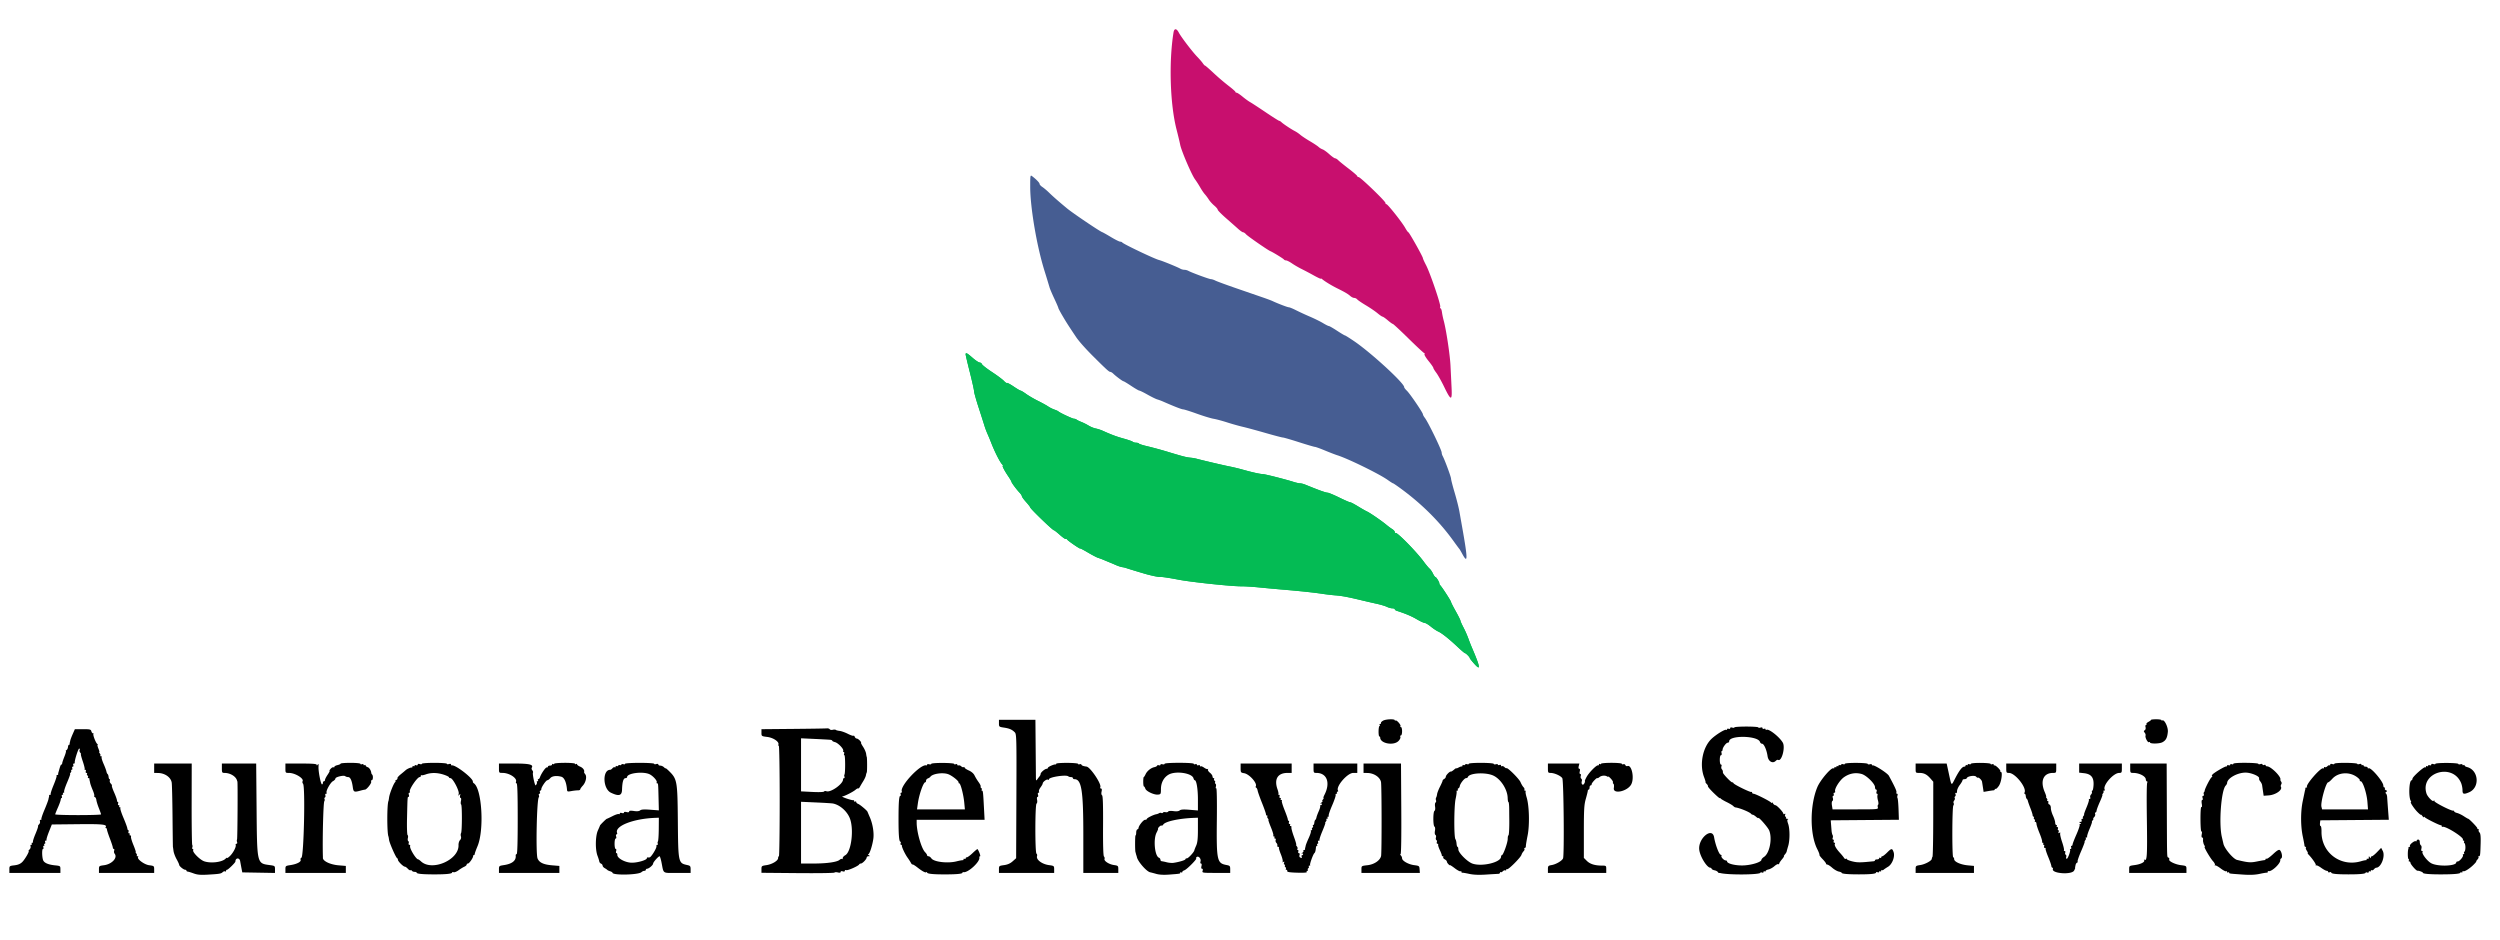
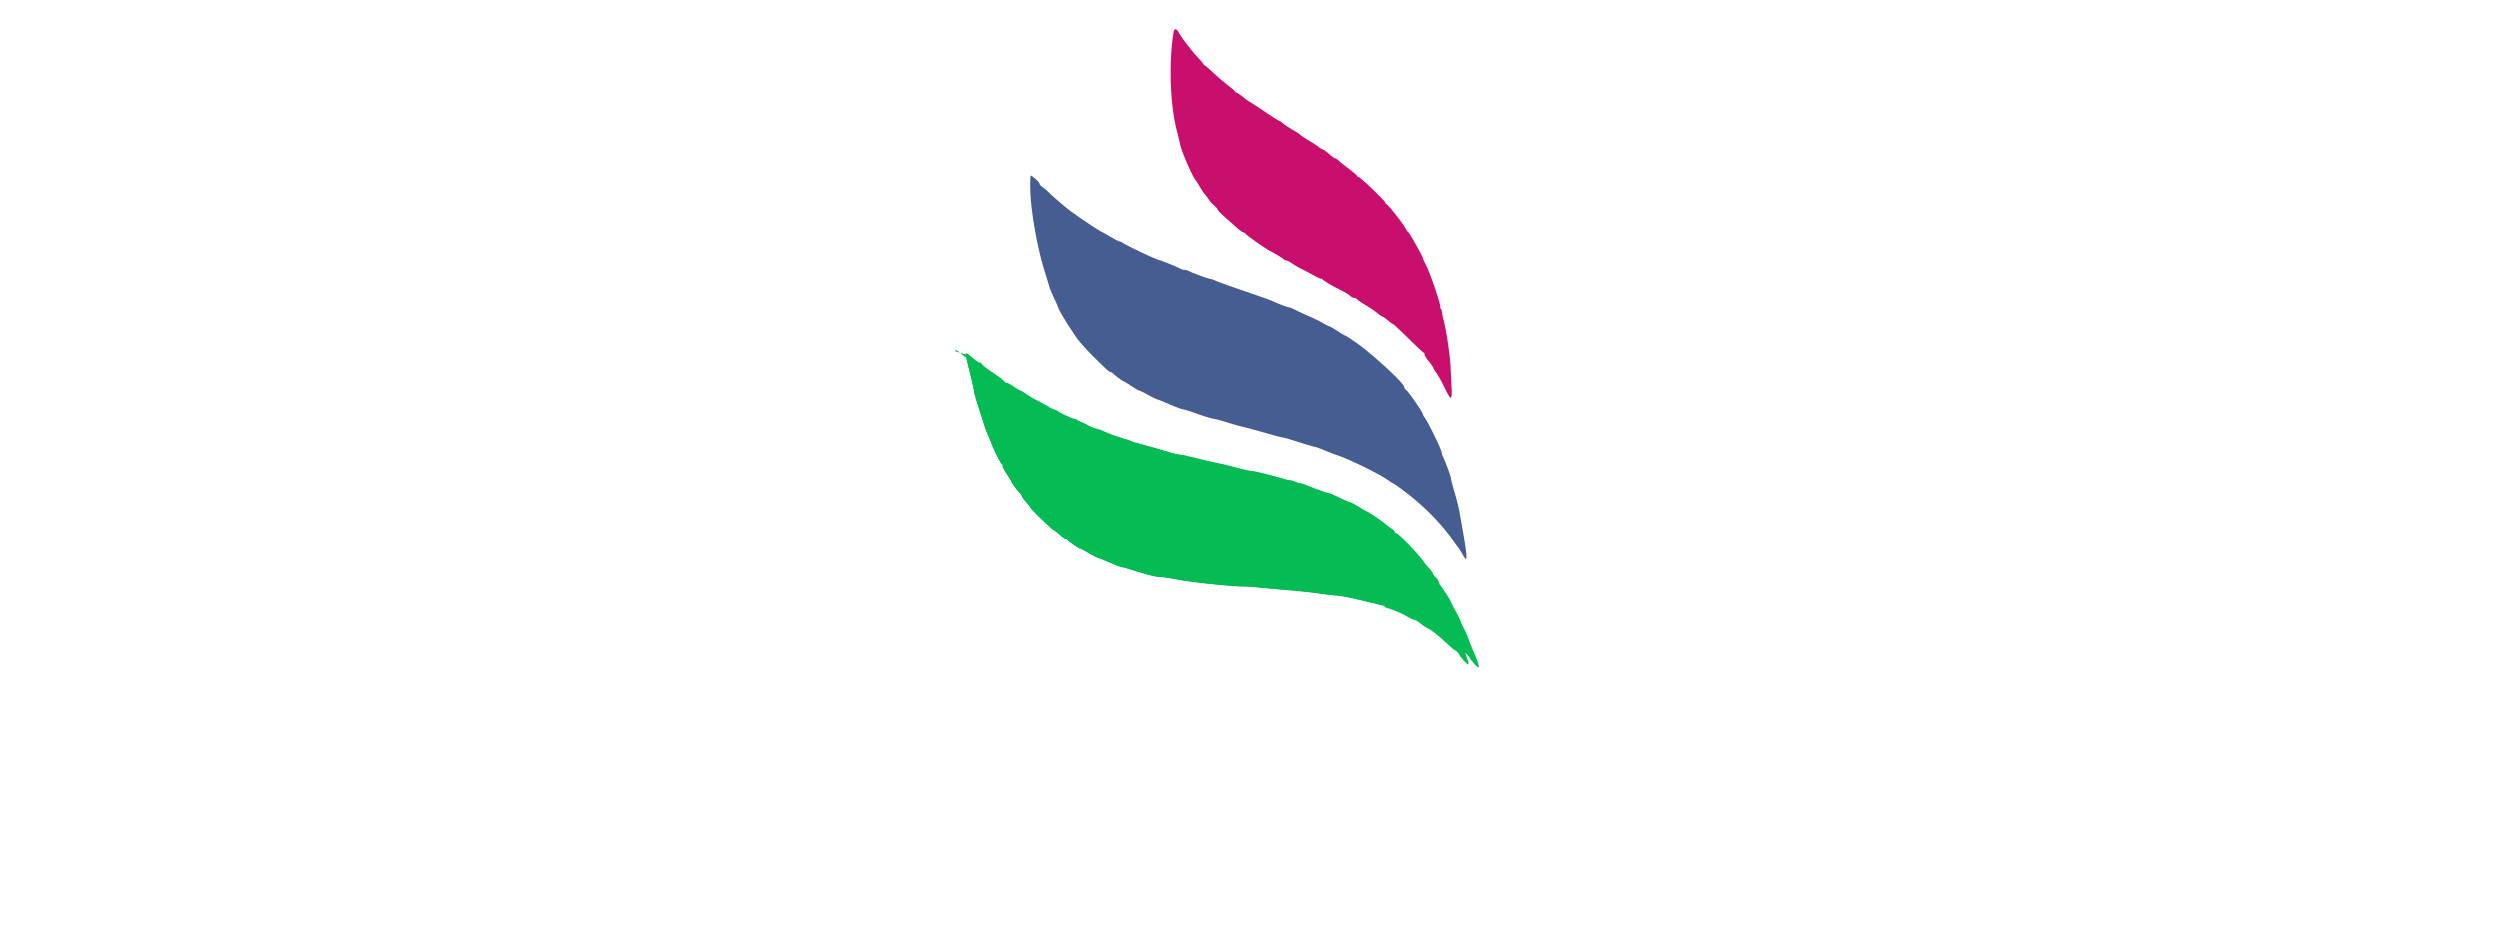
<svg xmlns="http://www.w3.org/2000/svg" width="400" height="150.431" viewBox="0 0 400 150.431">
  <path d="M187.761 5.208c-.763 4.741-.548 11.51.494 15.542.237.917.496 2.004.577 2.417.187.963 1.825 4.784 2.366 5.52.228.309.608.9.844 1.313s.568.9.737 1.083c.169.184.449.559.622.834s.566.711.873.97.56.559.561.667c0 .108.602.721 1.338 1.363.735.641 1.606 1.41 1.936 1.708s.686.542.792.542.316.145.467.322c.248.289 3.472 2.526 3.882 2.693.412.168 2.093 1.198 2.176 1.334.052.083.207.151.345.151.139 0 .566.216.95.48.383.264 1.072.664 1.53.889a54 54 0 0 1 1.957 1.035c.619.344 1.125.579 1.125.521s.094-.026.209.07c.438.37 1.5 1.016 2.418 1.473 1.258.625 1.704.888 2.105 1.24.182.16.458.292.613.292s.369.106.477.236.736.558 1.396.951c.659.394 1.494.962 1.854 1.264s.723.549.807.549c.083 0 .458.262.833.583s.742.583.815.583c.074 0 1.203 1.05 2.509 2.334 1.306 1.283 2.437 2.333 2.513 2.333s.091.075.035.166c-.057.092.239.586.657 1.099s.759 1.005.759 1.093.211.438.468.777c.258.338.839 1.38 1.292 2.316 1.066 2.2 1.267 2.215 1.16.091l-.171-3.511c-.084-1.77-.691-5.791-1.1-7.281-.101-.367-.22-.948-.267-1.292-.046-.343-.148-.625-.227-.625s-.102-.11-.05-.246c.121-.316-1.626-5.444-2.276-6.679-.272-.518-.495-1.011-.495-1.096 0-.232-2.195-4.145-2.326-4.145-.062 0-.291-.319-.509-.709-.505-.903-2.795-3.791-3.006-3.791-.088 0-.159-.094-.159-.208 0-.271-4.006-4.126-4.286-4.126-.118 0-.214-.065-.214-.146s-.619-.618-1.375-1.196c-.757-.579-1.51-1.188-1.673-1.355-.164-.166-.389-.304-.5-.305-.112-.001-.532-.3-.935-.663s-.885-.709-1.071-.768a2.1 2.1 0 0 1-.645-.394c-.169-.157-.793-.57-1.386-.917-.594-.348-1.279-.803-1.523-1.012a5.3 5.3 0 0 0-.876-.599c-.562-.282-1.871-1.151-2.153-1.428-.121-.119-.281-.217-.356-.217s-1.052-.618-2.173-1.375c-1.12-.756-2.241-1.487-2.491-1.625-.249-.137-.792-.531-1.207-.875s-.84-.625-.945-.625-.191-.06-.191-.134c0-.073-.507-.519-1.125-.99a36 36 0 0 1-2.375-2.032c-.688-.646-1.298-1.176-1.356-1.176-.058-.001-.22-.17-.358-.376-.139-.206-.542-.675-.896-1.042-.811-.84-2.595-3.183-2.957-3.885-.357-.689-.727-.685-.839.01" fill="#c80f6e" />
  <path d="M164.833 29.887c0 3.278 1.041 9.43 2.261 13.363a197 197 0 0 1 .839 2.75c.064.229.405 1.031.758 1.781.353.751.642 1.422.642 1.49s.311.655.692 1.302c.606 1.031.944 1.56 2.156 3.366.439.655 1.504 1.854 2.736 3.081 2.07 2.063 2.529 2.48 2.724 2.48.106 0 .326.131.489.292.421.413 1.493 1.208 1.628 1.208.063 0 .622.337 1.242.75s1.205.75 1.299.75.684.29 1.311.644 1.328.698 1.557.763.641.218.916.339c1.795.79 2.989 1.254 3.226 1.255.151.001 1.137.312 2.191.691s2.254.744 2.667.812c.412.067 1.387.327 2.166.578s1.904.567 2.5.705c.596.137 2.228.579 3.626.981 1.399.403 2.653.732 2.788.732s1.299.337 2.586.75c1.288.412 2.436.75 2.552.75s.836.26 1.6.577c.765.318 1.662.663 1.994.768 1.701.534 6.722 2.993 8.041 3.937.423.303.817.551.874.551s.708.448 1.446.995c3.252 2.412 6.004 5.163 8.173 8.172.496.688.939 1.288.986 1.334.046.047.243.381.438.743.934 1.739.932.956-.008-4.327-.131-.733-.323-1.821-.427-2.417s-.447-1.953-.762-3.017-.573-2.067-.573-2.229c0-.287-1.019-3.042-1.341-3.626a1.4 1.4 0 0 1-.159-.552c0-.412-2.153-4.853-2.695-5.556-.168-.219-.305-.473-.305-.564 0-.257-2.088-3.323-2.572-3.778-.235-.221-.428-.479-.428-.573 0-.638-5.279-5.488-7.972-7.325-.764-.52-1.442-.946-1.508-.946s-.633-.338-1.261-.75c-.628-.413-1.216-.75-1.307-.75s-.511-.21-.934-.466-1.368-.723-2.102-1.039a48 48 0 0 1-2.239-1.034c-.498-.254-1.006-.461-1.13-.461-.201 0-1.771-.6-2.631-1.006-.183-.086-.858-.338-1.5-.56l-4.166-1.437c-1.65-.569-3.203-1.139-3.45-1.266s-.568-.231-.712-.231c-.272 0-3.118-1.049-3.628-1.337a1.5 1.5 0 0 0-.627-.163c-.186 0-.468-.075-.627-.167-.471-.272-2.919-1.271-3.409-1.392-.733-.181-5.758-2.576-5.906-2.815-.043-.07-.191-.126-.329-.126-.139 0-.791-.325-1.449-.721-.658-.397-1.312-.763-1.454-.815-.433-.158-4.702-3.043-5.581-3.772-1.376-1.139-2.256-1.911-2.905-2.545-.338-.331-.816-.733-1.061-.894-.245-.16-.446-.382-.446-.491 0-.187-.537-.742-1.208-1.249-.274-.207-.292-.102-.292 1.707m69.833 75.029" fill="#465d92" />
+   <path d="M154.501 56.708c.001.115.306 1.409.677 2.875.372 1.467.672 2.817.668 3-.005.184.332 1.384.749 2.667s.837 2.596.933 2.917.308.883.472 1.25c.163.366.428 1.004.588 1.416.615 1.586 1.5 3.298 1.829 3.539.091.068.108.124.037.125-.16.004.219.749.879 1.727.275.408.5.791.5.853 0 .146.803 1.23 1.287 1.737.209.219.381.482.382.584s.302.517.667.922.664.791.664.858c0 .201 3.575 3.654 3.788 3.658.071.001.499.335.951.741s.878.704.947.661.172 0 .23.093c.129.21 2.084 1.549 2.084 1.428 0-.048.558.243 1.239.646.681.402 1.413.785 1.625.849.213.064.649.228.97.365s.733.308.916.381.619.258.968.412.799.301 1 .328.478.091.616.142c.232.085 1.923.601 3.083.94.882.258 2.187.532 2.346.492.185-.045 1.393.131 2.987.437 2.032.39 8.475 1.072 10 1.059.55-.004 1.825.074 2.834.175 1.008.102 2.695.257 3.75.346 2.763.233 5.078.479 6.416.682.642.098 1.569.207 2.06.244 1.01.075 1.98.254 4.024.745.779.187 1.941.455 2.583.596c.266.132.66.24.875.24s.391.067.391.148.131.189.291.24c1.418.455 2.357.85 3.215 1.353.557.326 1.131.593 1.277.593s.589.264.983.588c.395.323.931.679 1.19.791.555.24 1.709 1.158 3.134 2.496.562.527 1.071.958 1.132.958.152 0 .777.637.778.792.001.068.336.494.746.946 1.058 1.167.948.533-.491-2.821a31 31 0 0 1-.512-1.326 17 17 0 0 0-.77-1.725c-.26-.495-.473-.975-.473-1.067s-.338-.768-.75-1.501c-.413-.734-.75-1.399-.75-1.479 0-.15-1.33-2.219-1.703-2.648-.118-.135-.194-.268-.169-.294.087-.092-.472-1.044-.614-1.044-.078 0-.263-.252-.409-.56s-.391-.664-.544-.792c-.153-.127-.582-.643-.952-1.147-1.133-1.546-4.239-4.71-4.478-4.562-.072.044-.131-.019-.131-.14s-.182-.333-.404-.468a10 10 0 0 1-.958-.71c-.747-.622-2.638-1.92-3.071-2.108-.192-.084-.849-.458-1.46-.832s-1.167-.663-1.234-.643c-.068.02-.847-.317-1.732-.75s-1.727-.788-1.872-.788q-.398 0-2.769-.957l-.883-.355c-.257-.103-.61-.188-.786-.188s-.641-.104-1.034-.23c-1.172-.379-4.522-1.232-4.881-1.243-.483-.015-1.643-.27-3.166-.696a32 32 0 0 0-2.167-.527c-.805-.15-4.653-1.052-5.333-1.251a6.5 6.5 0 0 0-.917-.153c-.702-.067-1.177-.189-3.667-.944a62 62 0 0 0-3.214-.878c-.714-.163-1.338-.36-1.385-.437-.048-.078-.255-.141-.461-.141-.205 0-.444-.067-.531-.15s-.738-.311-1.446-.508c-1.175-.326-1.922-.605-3.408-1.273a6 6 0 0 0-1.083-.347c-.305-.06-.818-.27-1.138-.467a8.6 8.6 0 0 0-1.167-.583c-.321-.124-.655-.288-.742-.365a.7.7 0 0 0-.41-.14c-.246 0-2.35-.988-2.515-1.181-.046-.054-.33-.182-.632-.286a5 5 0 0 1-1-.501c-.248-.172-.976-.573-1.618-.891-.641-.318-1.496-.817-1.9-1.109s-.801-.532-.884-.532-.587-.297-1.121-.659-1.013-.617-1.065-.565-.273-.098-.491-.334c-.218-.235-1.074-.872-1.901-1.415s-1.55-1.109-1.607-1.257a.44.44 0 0 0-.374-.27c-.148 0-.655-.337-1.127-.75-.895-.783-1.114-.89-1.112-.542" fill="#04bb54" />
  <path d="M154.501 56.708c.001.115.306 1.409.677 2.875.372 1.467.672 2.817.668 3-.005.184.332 1.384.749 2.667s.837 2.596.933 2.917.308.883.472 1.25c.163.366.428 1.004.588 1.416.615 1.586 1.5 3.298 1.829 3.539.091.068.108.124.037.125-.16.004.219.749.879 1.727.275.408.5.791.5.853 0 .146.803 1.23 1.287 1.737.209.219.381.482.382.584s.302.517.667.922.664.791.664.858c0 .201 3.575 3.654 3.788 3.658.071.001.499.335.951.741s.878.704.947.661.172 0 .23.093c.129.21 2.084 1.549 2.084 1.428 0-.048.558.243 1.239.646.681.402 1.413.785 1.625.849.213.064.649.228.97.365s.733.308.916.381.619.258.968.412.799.301 1 .328.478.091.616.142c.232.085 1.923.601 3.083.94.882.258 2.187.532 2.346.492.185-.045 1.393.131 2.987.437 2.032.39 8.475 1.072 10 1.059.55-.004 1.825.074 2.834.175 1.008.102 2.695.257 3.75.346 2.763.233 5.078.479 6.416.682.642.098 1.569.207 2.06.244 1.01.075 1.98.254 4.024.745.779.187 1.941.455 2.583.596s1.384.363 1.651.495c.266.132.66.24.875.24s.391.067.391.148.131.189.291.24c1.418.455 2.357.85 3.215 1.353.557.326 1.131.593 1.277.593s.589.264.983.588c.395.323.931.679 1.19.791.555.24 1.709 1.158 3.134 2.496.562.527 1.071.958 1.132.958.152 0 .777.637.778.792.001.068.336.494.746.946 1.058 1.167.948.533-.491-2.821a31 31 0 0 1-.512-1.326 17 17 0 0 0-.77-1.725c-.26-.495-.473-.975-.473-1.067s-.338-.768-.75-1.501c-.413-.734-.75-1.399-.75-1.479 0-.15-1.33-2.219-1.703-2.648-.118-.135-.194-.268-.169-.294.087-.092-.472-1.044-.614-1.044-.078 0-.263-.252-.409-.56s-.391-.664-.544-.792c-.153-.127-.582-.643-.952-1.147-1.133-1.546-4.239-4.71-4.478-4.562-.072.044-.131-.019-.131-.14s-.182-.333-.404-.468a10 10 0 0 1-.958-.71c-.747-.622-2.638-1.92-3.071-2.108-.192-.084-.849-.458-1.46-.832s-1.167-.663-1.234-.643c-.068.02-.847-.317-1.732-.75s-1.727-.788-1.872-.788q-.398 0-2.769-.957l-.883-.355c-.257-.103-.61-.188-.786-.188s-.641-.104-1.034-.23c-1.172-.379-4.522-1.232-4.881-1.243-.483-.015-1.643-.27-3.166-.696a32 32 0 0 0-2.167-.527c-.805-.15-4.653-1.052-5.333-1.251a6.5 6.5 0 0 0-.917-.153c-.702-.067-1.177-.189-3.667-.944a62 62 0 0 0-3.214-.878c-.714-.163-1.338-.36-1.385-.437-.048-.078-.255-.141-.461-.141-.205 0-.444-.067-.531-.15s-.738-.311-1.446-.508c-1.175-.326-1.922-.605-3.408-1.273a6 6 0 0 0-1.083-.347c-.305-.06-.818-.27-1.138-.467a8.6 8.6 0 0 0-1.167-.583c-.321-.124-.655-.288-.742-.365a.7.7 0 0 0-.41-.14c-.246 0-2.35-.988-2.515-1.181-.046-.054-.33-.182-.632-.286a5 5 0 0 1-1-.501c-.248-.172-.976-.573-1.618-.891-.641-.318-1.496-.817-1.9-1.109s-.801-.532-.884-.532-.587-.297-1.121-.659-1.013-.617-1.065-.565-.273-.098-.491-.334c-.218-.235-1.074-.872-1.901-1.415s-1.55-1.109-1.607-1.257a.44.44 0 0 0-.374-.27c-.148 0-.655-.337-1.127-.75-.895-.783-1.114-.89-1.112-.542" fill="#04bb54" />
-   <path d="M154.501 56.708c.001.115.306 1.409.677 2.875.372 1.467.672 2.817.668 3-.005.184.332 1.384.749 2.667s.837 2.596.933 2.917.308.883.472 1.25c.163.366.428 1.004.588 1.416.615 1.586 1.5 3.298 1.829 3.539.091.068.108.124.037.125-.16.004.219.749.879 1.727.275.408.5.791.5.853 0 .146.803 1.23 1.287 1.737.209.219.381.482.382.584s.302.517.667.922.664.791.664.858c0 .201 3.575 3.654 3.788 3.658.071.001.499.335.951.741s.878.704.947.661.172 0 .23.093c.129.21 2.084 1.549 2.084 1.428 0-.048.558.243 1.239.646.681.402 1.413.785 1.625.849.213.064.649.228.97.365s.733.308.916.381.619.258.968.412.799.301 1 .328.478.091.616.142c.232.085 1.923.601 3.083.94.882.258 2.187.532 2.346.492.185-.045 1.393.131 2.987.437 2.032.39 8.475 1.072 10 1.059.55-.004 1.825.074 2.834.175 1.008.102 2.695.257 3.75.346 2.763.233 5.078.479 6.416.682.642.098 1.569.207 2.06.244 1.01.075 1.98.254 4.024.745.779.187 1.941.455 2.583.596s1.384.363 1.651.495c.266.132.66.24.875.24s.391.067.391.148.131.189.291.24c1.418.455 2.357.85 3.215 1.353.557.326 1.131.593 1.277.593s.589.264.983.588c.395.323.931.679 1.19.791.555.24 1.709 1.158 3.134 2.496.562.527 1.071.958 1.132.958.152 0 .777.637.778.792.001.068.336.494.746.946 1.058 1.167.948.533-.491-2.821a31 31 0 0 1-.512-1.326 17 17 0 0 0-.77-1.725c-.26-.495-.473-.975-.473-1.067s-.338-.768-.75-1.501c-.413-.734-.75-1.399-.75-1.479 0-.15-1.33-2.219-1.703-2.648-.118-.135-.194-.268-.169-.294.087-.092-.472-1.044-.614-1.044-.078 0-.263-.252-.409-.56s-.391-.664-.544-.792c-.153-.127-.582-.643-.952-1.147-1.133-1.546-4.239-4.71-4.478-4.562-.072.044-.131-.019-.131-.14s-.182-.333-.404-.468a10 10 0 0 1-.958-.71c-.747-.622-2.638-1.92-3.071-2.108-.192-.084-.849-.458-1.46-.832s-1.167-.663-1.234-.643c-.068.02-.847-.317-1.732-.75s-1.727-.788-1.872-.788q-.398 0-2.769-.957l-.883-.355c-.257-.103-.61-.188-.786-.188s-.641-.104-1.034-.23c-1.172-.379-4.522-1.232-4.881-1.243-.483-.015-1.643-.27-3.166-.696a32 32 0 0 0-2.167-.527c-.805-.15-4.653-1.052-5.333-1.251a6.5 6.5 0 0 0-.917-.153c-.702-.067-1.177-.189-3.667-.944a62 62 0 0 0-3.214-.878c-.714-.163-1.338-.36-1.385-.437-.048-.078-.255-.141-.461-.141-.205 0-.444-.067-.531-.15s-.738-.311-1.446-.508c-1.175-.326-1.922-.605-3.408-1.273a6 6 0 0 0-1.083-.347c-.305-.06-.818-.27-1.138-.467a8.6 8.6 0 0 0-1.167-.583c-.321-.124-.655-.288-.742-.365a.7.7 0 0 0-.41-.14c-.246 0-2.35-.988-2.515-1.181-.046-.054-.33-.182-.632-.286a5 5 0 0 1-1-.501c-.248-.172-.976-.573-1.618-.891-.641-.318-1.496-.817-1.9-1.109s-.801-.532-.884-.532-.587-.297-1.121-.659-1.013-.617-1.065-.565-.273-.098-.491-.334c-.218-.235-1.074-.872-1.901-1.415s-1.55-1.109-1.607-1.257a.44.44 0 0 0-.374-.27c-.148 0-.655-.337-1.127-.75-.895-.783-1.114-.89-1.112-.542" fill="#04bb54" />
-   <path d="M221.323 115.291c-.223.115-.388.284-.365.375s-.037.167-.135.167c-.097 0-.13.075-.073.167s.042.167-.032.167-.14.375-.147.833.05.833.125.833c.076 0 .137.082.137.182 0 .939 2.129 1.341 2.918.552.228-.228.362-.512.309-.652-.053-.137-.013-.248.089-.248.104 0 .184-.291.184-.667 0-.367-.079-.667-.176-.667s-.134-.069-.081-.155c.118-.19-.649-1.049-.801-.898-.06.06-.108.04-.108-.044 0-.226-1.373-.185-1.844.055m122.844-.111c0 .053-.185.196-.411.317s-.372.284-.324.361.015.142-.073.142c-.089 0-.12.158-.069.35.052.201-.004.409-.13.488-.181.111-.182.184-.009.394.118.141.18.353.138.471-.105.295.355 1.164.551 1.043.088-.055.16-.038.16.036 0 .25 1.482.236 1.976-.019.574-.298.79-.71.88-1.68.067-.728-.561-2.015-.886-1.815-.075.047-.137.024-.137-.05s-.375-.135-.833-.135-.833.044-.833.097m-184.334.551c0 .546.027.568.792.683.889.133 1.323.324 1.749.767.27.281.287.988.25 10.217l-.041 9.915-.556.496c-.385.344-.808.532-1.375.61-.798.109-.819.126-.819.68v.568h8.834v-.568c0-.555-.02-.57-.831-.682-1.129-.155-2.085-.879-1.909-1.445.048-.152.009-.326-.087-.384-.247-.153-.237-7.862.01-8.015.104-.065.142-.32.088-.593-.057-.283-.025-.48.077-.48.098 0 .128-.146.068-.333-.063-.199-.03-.334.082-.334.104 0 .137-.082.075-.182-.062-.101.046-.398.24-.66.195-.263.353-.544.353-.625 0-.255.638-.737.823-.622.098.06.177.035.177-.055 0-.363 2.793-.785 3.109-.469.062.062.251.113.419.113s.306.075.306.167.108.167.241.167c1.14 0 1.425 1.79 1.425 8.929v6.071h5.596v-.579c0-.554-.031-.583-.717-.686-.794-.119-1.61-.66-1.485-.985.044-.115.002-.288-.093-.383-.112-.112-.163-1.827-.144-4.921.019-3.332-.028-4.783-.158-4.864-.11-.068-.142-.31-.079-.598q.107-.484-.091-.484c-.109 0-.157-.107-.107-.238.198-.514-1.611-3.198-2.207-3.275-.507-.066-.767-.162-.814-.302-.031-.092-.163-.125-.295-.075s-.239.024-.239-.06-.787-.155-1.75-.159-1.75.056-1.75.134-.056.131-.125.117c-.236-.044-1.208.39-1.208.541 0 .082-.094.152-.209.156-.282.007-.958.585-.958.819 0 .104-.078.28-.172.39a7 7 0 0 0-.375.497c-.174.254-.204.194-.208-.417l-.042-4.92-.036-4.208h-5.834zm117.667.655c0 .075-.15.089-.333.031-.204-.065-.334-.03-.334.09 0 .107-.112.152-.25.099-.137-.052-.25-.018-.25.076s-.061.133-.135.087c-.193-.119-1.55.706-2.311 1.404-1.444 1.325-2.007 4.13-1.236 6.159.174.459.281.835.238.835s.039.118.184.263.234.314.198.375.376.542.915 1.068c.54.526.982.901.983.833.002-.067.058-.048.125.044.068.092.498.35.956.573.458.224.932.505 1.054.625.121.12.271.224.333.231.677.077 2.343.758 2.548 1.042.056.077.169.137.25.133.082-.005.317.138.523.318.207.179.375.276.375.216 0-.266 1.528 1.473 1.735 1.973.532 1.291.075 3.653-.821 4.24-.228.149-.414.356-.415.46-.003.347-1.399.809-2.71.896-1.296.086-2.789-.255-2.789-.637 0-.085-.101-.153-.224-.153-.281 0-.814-.573-.669-.718.059-.059-.012-.154-.157-.21-.267-.102-.835-1.637-1.024-2.764-.29-1.737-2.585.16-2.381 1.969.122 1.09 1.233 2.889 1.782 2.889.08 0 .171.076.202.169.031.092.238.203.46.246s.455.161.518.262.162.179.22.171a.5.5 0 0 1 .148-.002c1.183.337 6.455.297 6.458-.049 0-.066.113-.076.251-.024.137.053.25.009.25-.098s.075-.148.166-.091.167.033.167-.053.206-.199.458-.252.675-.286.939-.517.545-.381.625-.332c.079.05.145.016.145-.074s.194-.394.431-.676.388-.513.335-.513.016-.131.153-.292c.138-.16.262-.366.278-.458.015-.092.127-.497.248-.901.28-.932.273-2.746-.014-3.551-.159-.445-.169-.64-.034-.695.102-.042.05-.083-.116-.09-.165-.007-.255-.088-.198-.18.057-.091.026-.166-.068-.166s-.124-.125-.065-.278q.107-.279-.089-.157c-.107.067-.195.049-.195-.039 0-.252-1.037-1.36-1.272-1.36-.116 0-.288-.131-.381-.291-.093-.161-.173-.217-.177-.125q-.01.164-.131-.003c-.166-.23-2.515-1.414-2.806-1.414-.128 0-.233-.087-.233-.194s-.046-.149-.103-.092c-.119.12-2.786-1.182-2.869-1.401-.03-.08-.133-.146-.227-.146-.19 0-1.467-1.342-1.467-1.542 0-.276-.035-.383-.184-.562-.086-.103-.109-.309-.051-.459.057-.149.021-.271-.081-.271-.107 0-.184-.312-.184-.75 0-.441.076-.75.186-.75.104 0 .147-.147.099-.333-.048-.183-.032-.333.036-.333s.123-.096.123-.214c0-.342.573-1.12.825-1.12a.226.226 0 0 0 .231-.219c0-1.01 4.607-.923 4.929.093.051.161.204.293.34.293.3 0 .731.98.876 1.988.12.842.815 1.242 1.306.752.133-.134.302-.206.375-.161.562.348 1.198-1.999.748-2.765-.563-.961-2.339-2.327-2.637-2.029-.057.057-.104.019-.104-.085s-.113-.146-.25-.094c-.138.053-.25.008-.25-.099 0-.12-.129-.155-.333-.09-.184.058-.334.044-.334-.031s-.862-.136-1.916-.136c-1.055 0-1.917.061-1.917.136m-150.625.239-5.042.047v.561c0 .557.008.563.933.678.973.122 1.931.776 1.779 1.214-.04.115-.01.208.066.208.077 0 .139 3.975.139 8.834 0 4.858-.056 8.833-.125 8.833s-.126.131-.126.292c-.002.422-.956.998-1.874 1.131-.763.111-.792.135-.792.669v.555l5.792.051c3.185.029 5.836-.009 5.891-.083s.298-.084.541-.023c.291.073.443.044.443-.085 0-.12.129-.155.333-.09.204.064.334.03.334-.09 0-.108.107-.155.237-.105.242.093 1.967-.675 2.068-.92.031-.075.149-.135.263-.135.257 0 .932-.702.932-.969 0-.109.131-.199.291-.201.25-.002.256-.026.042-.164-.138-.089-.17-.162-.072-.164.207-.003.664-1.418.808-2.502.124-.939-.104-2.342-.55-3.377a53 53 0 0 1-.389-.914c-.083-.212-1.205-1.151-1.505-1.26-.161-.058-.292-.187-.292-.287s-.075-.136-.167-.079c-.091.057-.166.024-.166-.073 0-.098-.057-.163-.125-.147-.194.047-1.61-.403-1.752-.557-.069-.075-.079-.103-.021-.062.132.093 1.71-.69 2.123-1.055.171-.15.358-.244.417-.208s.183-.078.274-.252c.092-.175.334-.585.539-.913.204-.328.394-.739.421-.914.028-.176.091-.394.142-.486.078-.142.066-2.5-.013-2.5-.016 0-.056-.215-.091-.477-.034-.263-.255-.769-.491-1.125-.235-.356-.378-.648-.317-.648.062 0-.024-.15-.19-.333s-.394-.333-.508-.333-.253-.124-.311-.274-.15-.229-.205-.174-.464-.085-.909-.311-1.036-.435-1.314-.465c-.277-.031-.552-.104-.611-.163s-.276-.065-.482-.013c-.205.051-.423.012-.485-.087-.061-.099-.275-.162-.476-.141s-2.634.06-5.407.086m-115.236.815c-.188.426-.366.894-.394 1.042a3 3 0 0 1-.085.351.5.5 0 0 0-.013.209c.011.068-.039.125-.112.125-.072 0-.143.162-.158.36s-.124.422-.244.497c-.119.076-.161.139-.094.14.068.002-.036.396-.229.878-.194.481-.356.968-.359 1.083s-.061.208-.127.208c-.103 0-.183.2-.415 1.042a6 6 0 0 1-.075.25.6.6 0 0 0-.02.25c.01.069-.06.125-.157.125s-.141.058-.098.128c.044.071-.169.727-.473 1.458-.304.732-.518 1.387-.476 1.456s-.003.125-.1.125-.168.056-.157.125a.5.5 0 0 1-.012.208 4 4 0 0 0-.098.417c-.037.183-.326.945-.643 1.692-.316.748-.531 1.404-.477 1.459.055.054.004.099-.113.099s-.171.108-.118.245c.051.135-.012.351-.141.48s-.202.268-.162.308-.146.59-.413 1.222c-.266.632-.448 1.208-.404 1.28.045.072-.003.131-.105.131-.103 0-.14.075-.084.167s.016.167-.091.167-.152.11-.1.245-.021.36-.161.5-.21.255-.156.255c.185 0-.572 1.315-1.008 1.751-.305.305-.68.464-1.251.532-.796.094-.816.11-.816.657v.56h8.167v-.56c0-.553-.011-.562-.875-.651-1.102-.114-1.753-.407-1.902-.856-.181-.546-.19-1.767-.013-1.767.087 0 .115-.112.063-.25-.053-.137-.019-.25.075-.25s.125-.075.068-.166-.026-.167.069-.167c.094 0 .128-.113.075-.25-.053-.138-.009-.25.098-.25s.161-.056.119-.125.133-.65.388-1.292l.464-1.166 4.123-.045c4.018-.043 4.761.036 4.486.48-.05.081-.024.148.057.148.082 0 .149.097.149.215 0 .119.213.772.472 1.452.26.679.473 1.332.473 1.451 0 .118.07.215.156.215s.11.122.053.271a.54.54 0 0 0 .073.485c.529.637-.424 1.678-1.69 1.846-.793.105-.815.123-.815.67v.562h8.834v-.562c0-.546-.024-.565-.803-.668-.798-.106-2.038-1.04-1.756-1.323.063-.063.014-.114-.108-.114s-.173-.049-.113-.11c.061-.06.027-.21-.076-.333-.102-.123-.143-.224-.091-.224s-.114-.506-.369-1.125c-.255-.618-.432-1.218-.393-1.333s-.016-.208-.121-.208c-.104 0-.144-.075-.087-.167s.016-.167-.091-.167-.151-.112-.099-.25c.053-.137.04-.25-.03-.25-.069 0-.138-.131-.153-.291-.015-.161-.294-.917-.619-1.682-.326-.764-.55-1.458-.499-1.541.052-.084.01-.152-.092-.152-.103 0-.14-.075-.084-.167s.016-.167-.091-.167-.151-.112-.098-.25c.052-.137.039-.25-.03-.25-.07 0-.137-.131-.15-.291-.013-.161-.22-.733-.46-1.271-.239-.539-.398-1.016-.352-1.062.045-.045-.031-.195-.17-.334-.138-.138-.212-.354-.163-.48s.031-.228-.039-.228c-.069 0-.138-.162-.153-.36s-.087-.405-.16-.459-.158-.24-.188-.414-.236-.726-.457-1.226c-.222-.501-.361-.977-.311-1.059.051-.082 0-.149-.112-.149-.113 0-.155-.049-.095-.11.06-.06.026-.21-.076-.333s-.143-.224-.09-.224-.015-.262-.149-.583-.186-.584-.116-.586c.07-.001.047-.058-.051-.125-.241-.166-.747-1.476-.619-1.603.057-.057.024-.103-.072-.103-.097 0-.215-.15-.263-.333-.077-.297-.227-.333-1.362-.333h-1.275zm121.236.93c.16.019.292.086.292.148s.19.16.423.219c.507.127 1.432 1.094 1.328 1.388-.041.115-.004.208.082.208s.113.113.06.25c-.052.138-.031.25.047.25.152 0 .157 2.959.005 3.11-.049.049-.049.195.001.323.049.129.019.234-.067.234s-.157.096-.157.213c0 .729-1.997 2.14-2.665 1.883-.155-.059-.324-.037-.377.049-.057.091-.844.119-1.889.065l-1.791-.091v-8.492l2.208.104c1.215.057 2.34.12 2.5.139m-120.137 1.649c-.055.089-.009.271.101.405.111.133.16.243.108.243s.083.519.298 1.153c.216.634.349 1.197.296 1.25s-.011.097.093.097.146.112.093.25c-.053.137-.009.25.098.25s.152.069.099.155-.019.203.076.261c.095.059.129.177.076.262s-.016.155.081.155.167.056.157.125a.5.5 0 0 0 .012.208c.018.046.062.241.098.433.036.193.219.706.405 1.14.186.435.301.853.254.928s-.001.166.102.2c.102.034.208.247.234.472.026.226.205.807.398 1.292.192.484.35.934.35 1s-1.65.119-3.667.119-3.667-.054-3.667-.121c0-.066.193-.553.429-1.083.235-.53.439-1.094.452-1.255s.08-.291.15-.291.082-.113.03-.25c-.053-.138-.009-.25.098-.25s.148-.075.091-.167-.019-.167.084-.167c.102 0 .144-.068.093-.151-.052-.083.166-.758.483-1.5.318-.742.534-1.349.48-1.349-.053 0-.014-.1.088-.223.103-.123.137-.273.076-.334-.06-.06-.024-.109.08-.109s.146-.113.093-.25c-.052-.138-.015-.25.084-.25.098 0 .136-.113.083-.25-.053-.138-.013-.25.089-.25s.167-.057.145-.125c-.084-.271.584-2.367.727-2.279.083.051.106.166.05.256m41.762 2.162c0 .069-.225.175-.5.236-.275.06-.5.183-.5.273s-.065.123-.144.074c-.08-.049-.279.059-.443.24s-.246.329-.183.329c.064 0-.075.28-.307.622-.233.342-.423.717-.423.834s-.075.211-.167.211c-.091 0-.166.112-.166.25s-.067.25-.148.25c-.192 0-.599-2.078-.555-2.833.026-.433-.008-.519-.129-.334q-.163.25-.166.042c-.002-.157-.615-.208-2.502-.208h-2.5v.75c0 .743.005.75.572.75.981 0 2.444.903 2.173 1.341-.059.095-.024.274.078.397.375.451.123 11.683-.265 11.832-.121.046-.177.194-.125.329.122.318-.61.698-1.644.853-.763.115-.789.138-.789.683v.565h9.666v-1.119l-1.158-.097c-1.341-.112-2.533-.681-2.512-1.198.002-.047.003-.105.002-.128-.09-2.637.061-8.662.222-8.917.073-.114.09-.278.037-.363a.187.187 0 0 1 .066-.255c.089-.056.12-.211.068-.345-.051-.135-.006-.245.101-.245s.151-.07.098-.156c-.158-.255.598-1.633 1.019-1.858.215-.115.391-.304.391-.421 0-.254 1.348-.572 1.575-.372.087.077.295.14.462.14.346 0 .596.544.743 1.614.107.786.215.835 1.22.556.32-.089.643-.16.717-.158.269.009 1.097-1.035 1.006-1.27-.051-.133-.009-.242.092-.242.207 0 .254-.708.06-.902a.5.5 0 0 1-.134-.237c-.03-.408-.308-.859-.583-.947-.179-.056-.325-.177-.325-.268s-.075-.119-.167-.062c-.091.056-.166.026-.166-.069 0-.094-.113-.128-.25-.075-.138.053-.25.025-.25-.061 0-.087-.706-.156-1.584-.156-.871 0-1.583.056-1.583.125m13 .026c0 .082-.15.101-.333.043-.204-.065-.334-.03-.334.09 0 .108-.112.152-.25.1-.137-.053-.25-.019-.25.075s-.075.125-.166.068-.167-.023-.167.074-.056.164-.125.15c-.171-.036-.75.219-.983.434-.105.096-.459.393-.786.659-.328.265-.559.542-.514.614.045.073-.051.21-.213.304-.163.095-.221.175-.129.179.103.005.099.055-.01.131-.231.159-.906 1.848-.987 2.47-.035.267-.08.523-.101.569-.244.542-.244 5.124 0 5.666.021.046.065.292.099.547.068.519 1.09 2.839 1.288 2.926.07.03.128.147.128.26 0 .245.861 1.101 1.108 1.101.095 0 .307.148.471.329s.358.293.431.247.18-.006.238.088c.058.093.25.169.428.169s.324.056.324.125c0 .185.88.274 2.75.278 1.941.004 2.916-.095 2.916-.296 0-.078.108-.101.24-.051.131.051.487-.089.791-.311s.721-.478.928-.57c.206-.092.375-.244.375-.338 0-.093.093-.171.208-.171.212-.001.877-.979.822-1.208-.017-.068.032-.125.109-.125.076 0 .145-.093.152-.208s.208-.669.445-1.233c1.102-2.626.705-9.241-.605-10.077-.088-.056-.152-.169-.141-.25.064-.522-2.819-2.749-3.365-2.599-.069.019-.125-.046-.125-.144 0-.102-.142-.133-.334-.072-.183.058-.333.039-.333-.043s-.9-.15-2-.15-2 .068-2 .15m21.167-.001c0 .081-.075.101-.167.044s-.167-.024-.167.073c0 .098-.15.177-.333.177s-.333.075-.333.167c0 .091-.084.148-.186.125-.181-.041-.901 1.003-1.091 1.583-.052.16-.166.292-.253.292-.086 0-.11.075-.054.166.057.092.019.167-.083.167s-.149.06-.104.133.016.24-.065.37c-.126.204-.159.203-.234-.008-.2-.558-.403-1.737-.322-1.868.048-.078-.001-.248-.108-.377-.108-.129-.147-.314-.087-.411.314-.509-.37-.672-2.818-.672h-2.429v.75c0 .743.005.75.573.75 1.094 0 2.374.843 2.153 1.418-.052.137-.012.248.09.248.131 0 .184 1.635.184 5.667 0 3.825-.056 5.667-.174 5.667-.095 0-.162.093-.148.208.099.811-.553 1.344-1.888 1.544-.763.115-.79.138-.79.683v.565H89.5v-1.119l-1.154-.096c-1.387-.117-2.062-.434-2.337-1.098-.303-.731-.126-9.459.198-9.784.057-.056.063-.208.014-.336-.05-.129-.009-.234.089-.234.099 0 .136-.112.084-.25s-.026-.25.06-.25c.087 0 .157-.108.157-.241 0-.318.758-1.423.977-1.425.094 0 .3-.151.457-.334.29-.339.995-.43 1.759-.225.481.129.814.87.913 2.031.031.361.082.381.7.267.366-.068.835-.12 1.041-.116.207.004.375-.063.375-.149s.182-.351.403-.59c.5-.539.702-1.474.399-1.84-.12-.144-.2-.307-.179-.362.108-.27-.185-.668-.628-.852-.272-.112-.495-.275-.495-.361s-.075-.11-.166-.053-.167.034-.167-.05-.75-.15-1.667-.147c-.916.003-1.666.072-1.666.153m11.333.007c0 .086-.11.114-.245.062-.134-.052-.289-.021-.345.068s-.164.122-.243.074c-.079-.049-.192-.012-.25.083-.059.095-.177.129-.262.076s-.155-.012-.155.091c0 .102-.067.145-.148.095-.081-.051-.24.02-.354.157-.113.136-.277.248-.364.248-1.276 0-1.193 3.033.1 3.659 1.269.614 1.761.49 1.791-.451.042-1.299.217-1.875.57-1.875.131 0 .238-.072.238-.161 0-.648 2.62-.964 3.636-.438.576.298 1.237 1.068 1.102 1.285-.05.081-.019.147.068.147.174 0 .171-.035.234 2.539l.044 1.789-1.371-.105c-.99-.075-1.44-.046-1.623.106-.171.142-.497.173-1.005.097-.527-.079-.751-.054-.751.082 0 .125-.15.157-.417.091-.253-.064-.417-.034-.417.076 0 .105-.139.137-.333.075-.199-.063-.333-.03-.333.082 0 .104-.073.143-.161.089-.088-.055-.537.092-.999.326-.461.233-.873.426-.916.429-.093.005-1.072.972-1.091 1.078-.008.04-.159.394-.336.785-.404.89-.438 3.058-.063 4.045.14.366.268.779.285.916a.49.49 0 0 0 .281.35c.137.056.25.197.25.316 0 .118.15.298.333.4.183.101.371.23.417.287s.252.155.458.219c.206.065.375.169.375.231.001.444 4.158.359 4.637-.094.121-.115.327-.209.458-.209s.238-.075.238-.166.094-.169.209-.173c.287-.007.958-.587.958-.827 0-.213.842-1.167 1.029-1.167.063 0 .201.431.306.958.385 1.916.079 1.709 2.516 1.709h2.149v-.57c0-.504-.061-.584-.524-.686-1.461-.32-1.461-.325-1.523-7.209-.054-6.152-.122-6.549-1.33-7.757-.343-.343-.623-.577-.623-.522s-.118-.017-.262-.161-.406-.262-.583-.262-.322-.08-.322-.178c0-.102-.142-.133-.333-.072-.183.058-.333.038-.333-.045 0-.084-1.048-.151-2.334-.149-1.334.001-2.333.068-2.333.157m49 .003c0 .086-.15.117-.333.069s-.334-.019-.334.064-.056.134-.125.112c-.891-.274-4.236 3.277-3.921 4.164.041.115-.005.208-.101.208-.097 0-.132.113-.08.25.053.138.029.25-.053.25-.205 0-.285 1.017-.288 3.667-.004 2.545.086 3.665.294 3.666.079 0 .1.113.047.251-.052.137-.023.25.066.25s.147.056.13.125c-.049.2.489 1.347.902 1.923.209.29.454.671.546.846s.207.289.257.254c.049-.036.387.168.75.453.825.647 1.335.918 1.471.782.058-.058.105-.037.106.047 0 .211.946.31 2.916.306 1.87-.004 2.749-.093 2.75-.278 0-.069.056-.108.125-.087.67.205 2.715-1.649 2.571-2.33-.024-.114.029-.208.117-.208.127 0-.184-.861-.414-1.145-.028-.034-.372.247-.766.623-.394.377-.81.686-.925.687s-.208.081-.208.178-.075.13-.167.074c-.091-.057-.166-.024-.166.073s-.057.161-.125.143c-.069-.019-.528.066-1.02.188-1.414.351-3.615.085-4.001-.484-.125-.185-.332-.337-.458-.337s-.23-.075-.23-.167c0-.091-.141-.308-.314-.481-.599-.598-1.347-3.216-1.351-4.727l-.001-.458h10.869l-.103-1.959c-.131-2.502-.155-2.708-.318-2.708-.074 0-.092-.07-.039-.155s.019-.203-.076-.262-.135-.167-.089-.241-.102-.387-.329-.697a8 8 0 0 1-.65-1.065c-.15-.317-.491-.615-.918-.804-.375-.165-.681-.374-.681-.465 0-.09-.069-.121-.153-.069s-.254-.006-.376-.129c-.123-.123-.317-.192-.43-.154-.114.038-.207-.01-.207-.107 0-.096-.113-.132-.25-.079-.138.053-.25.03-.25-.051s-.825-.15-1.834-.154c-1.033-.004-1.833.06-1.833.148m37.333-.005c0 .089-.15.122-.333.074s-.333-.011-.333.082-.108.127-.24.077c-.131-.051-.263-.02-.292.067s-.22.191-.424.23c-.545.105-1.176.611-1.416 1.134-.115.252-.248.458-.294.458s-.084.338-.084.75c0 .413.051.75.113.75s.164.158.225.35c.136.428 1.416 1.025 2.043.952.424-.048.452-.103.453-.885.001-1.008.45-1.855 1.223-2.307 1.114-.65 3.764-.26 3.986.587.043.167.133.303.2.303.275 0 .507 1.401.507 3.065v1.776l-1.33-.11c-.971-.081-1.398-.054-1.585.101-.17.141-.507.179-.997.112-.452-.062-.783-.033-.85.075-.06.097-.251.14-.424.095s-.357-.013-.409.071a.18.18 0 0 1-.25.058c-.086-.053-.249-.037-.364.034a1.4 1.4 0 0 1-.451.167c-.425.065-1.507.601-1.507.748 0 .078-.131.143-.292.144-.273.002-1.041.972-1.041 1.315 0 .085-.085.183-.188.217-.103.035-.187.266-.187.514 0 .249-.047.452-.105.452-.088 0-.098 2.417-.011 2.666.016.046.047.159.068.25.021.092.059.223.085.292.025.069.057.181.071.25.144.717 1.553 2.332 2.133 2.444.119.023.555.137.967.255.494.14 1.205.178 2.083.11 1.768-.137 1.75-.134 1.75-.305 0-.082.075-.102.167-.046.092.057.167.029.167-.062s.148-.212.329-.27c.404-.128 2.165-1.918 1.887-1.918-.064 0-.031-.085.073-.189.279-.279.765.255.627.689-.061.194-.03.334.076.334.11 0 .14.163.076.416-.067.268-.034.417.091.417.121 0 .156.129.091.333-.103.322-.03.334 2.155.334h2.261v-.576c0-.529-.049-.585-.597-.688-1.525-.286-1.611-.695-1.54-7.346.032-2.981-.008-4.987-.097-4.932-.083.052-.109-.068-.058-.265.052-.198.025-.402-.059-.455-.085-.052-.114-.159-.065-.238.048-.079.011-.192-.084-.25-.094-.059-.129-.177-.076-.262s.017-.155-.08-.155c-.098 0-.177-.12-.177-.268 0-.147-.188-.415-.418-.596-.232-.182-.369-.416-.307-.524s.052-.141-.021-.075-.337-.026-.587-.204-.502-.275-.561-.217c-.058.058-.106.021-.106-.083s-.113-.146-.25-.093c-.138.052-.25.015-.25-.084 0-.098-.113-.136-.25-.083-.138.053-.25.024-.25-.063 0-.094-.961-.159-2.333-.159-1.389 0-2.334.065-2.334.16m48.667 0c0 .087-.11.116-.245.064-.134-.052-.289-.021-.345.068a.19.19 0 0 1-.255.067c-.085-.053-.155-.017-.155.08s-.056.161-.125.141c-.069-.019-.294.058-.5.173s-.375.168-.375.12-.169.058-.375.238c-.206.179-.423.31-.483.29-.175-.058-.809.581-.809.816 0 .118-.119.282-.265.364-.145.081-.257.198-.247.259.009.061-.178.495-.416.965-.238.469-.45 1.016-.471 1.214s-.09.445-.153.547c-.064.102-.073.298-.02.434.052.137.02.295-.072.352s-.126.355-.076.662c.053.327.013.607-.095.674-.241.149-.244 2.371-.003 2.52.108.067.14.335.078.664-.061.324-.03.596.075.661.099.061.135.248.082.416s-.022.351.069.408c.092.056.124.213.073.347-.052.135-.007.245.1.245s.158.06.113.132.075.467.266.875c.192.409.337.799.322.868-.014.069.053.125.15.125s.133.071.079.158.054.24.24.34c.186.099.338.258.338.353s.112.285.25.423c.137.137.25.207.25.156 0-.052.344.168.764.489s.833.541.917.489.152-.015.152.082.057.163.125.146c.069-.017.575.067 1.125.187.678.148 1.535.183 2.666.11.917-.06 1.799-.111 1.959-.114s.292-.089.292-.19.046-.138.103-.081c.057.056.213-.007.347-.141s.312-.201.397-.149c.084.052.153.011.153-.091 0-.103.065-.147.144-.098.188.117 2.149-1.845 2.291-2.292.06-.19.212-.448.339-.574.126-.127.186-.299.134-.383s-.02-.153.072-.153c.091 0 .164-.132.161-.292s.123-.929.28-1.708c.337-1.668.26-4.737-.152-6.07-.139-.452-.215-.883-.168-.959s.001-.138-.101-.138-.144-.069-.092-.153c.052-.085-.013-.261-.144-.393-.132-.131-.346-.494-.477-.807-.225-.539-2.094-2.396-2.252-2.238-.041.041-.184-.034-.318-.168s-.313-.201-.397-.149-.153.007-.153-.1-.113-.151-.25-.098c-.138.052-.25.03-.25-.05 0-.081-.15-.107-.334-.059-.183.048-.333.018-.333-.067 0-.087-.885-.158-2-.161-1.157-.003-2 .062-2 .154m21.167-.008c0 .083-.075.104-.167.047s-.167-.024-.167.073c0 .098-.062.158-.139.135-.245-.073-1.432 1.121-1.83 1.843-.212.384-.34.699-.285.699.054 0 .014.16-.091.356-.223.416-.545.102-.394-.384.047-.152.005-.327-.094-.389-.099-.061-.135-.255-.079-.43.058-.181.023-.32-.08-.32-.11 0-.14-.163-.076-.416.065-.26.034-.417-.083-.417s-.149-.157-.084-.417l.105-.416h-5.036v.75c0 .687.034.75.413.75.621 0 1.649.46 1.89.847.219.351.33 12.28.119 12.825-.146.377-1.104.946-1.797 1.067-.581.101-.625.15-.625.685v.576H257v-.584c0-.574-.011-.583-.708-.587-1.122-.006-1.895-.251-2.404-.76l-.471-.471v-4.174c0-3.567.045-4.332.309-5.258.17-.596.314-1.177.32-1.291.005-.115.072-.209.148-.209.077 0 .139-.15.139-.333s.075-.333.167-.333.168-.094.17-.209c.003-.214.854-1.108.913-.958.018.046.163-.025.324-.158.316-.263.895-.317 1.222-.115.112.069.204.08.204.024s.186.099.414.345.376.506.33.58-.011.178.076.232.116.359.064.678c-.171 1.055 2.21.537 2.794-.608.517-1.014.057-3.168-.62-2.908a.254.254 0 0 1-.328-.146.255.255 0 0 0-.327-.146c-.13.05-.236.02-.236-.067 0-.089-.729-.158-1.667-.158-.916 0-1.666.068-1.666.15m39 .009c0 .086-.11.115-.245.063s-.29-.021-.345.068a.19.19 0 0 1-.255.067c-.086-.053-.155-.012-.155.09s-.075.14-.167.083c-.092-.056-.167-.019-.167.084 0 .102-.075.14-.166.083s-.167-.019-.167.083-.064.147-.141.099c-.33-.203-2.099 1.856-2.581 3.004-1.211 2.886-1.22 7.545-.019 9.915.237.467.394.885.351.928s.176.343.489.665c.312.321.568.653.568.737s.093.154.208.155.468.232.785.511c.318.28.787.551 1.042.602.256.051.465.14.465.197.001.166.953.254 2.75.254 1.915 0 2.749-.089 2.749-.293.001-.078.113-.099.251-.047.137.053.25.019.25-.075s.075-.125.166-.068.167.011.167-.102.045-.158.101-.103.187.026.292-.065c.105-.092.415-.301.69-.464.671-.399 1.141-1.636.892-2.349-.222-.638-.336-.629-1.047.083-.321.32-.661.583-.756.583a.174.174 0 0 0-.172.177c0 .097-.075.13-.167.073-.091-.057-.166-.024-.166.073 0 .098-.15.177-.334.177-.183 0-.333.063-.333.139s-.094.149-.208.161c-2.125.221-2.575.225-3.387.03-.498-.119-.905-.284-.905-.366s-.07-.107-.156-.054c-.086.054-.218-.01-.292-.142s-.37-.496-.657-.81c-.643-.704-.943-1.246-.81-1.461.056-.09.014-.164-.093-.164s-.151-.112-.098-.25c.052-.137.015-.25-.084-.25-.098 0-.133-.119-.077-.265.056-.145.047-.352-.02-.458s-.14-.418-.163-.693l-.087-1.084-.046-.583 5.453-.044 5.453-.044-.055-1.643c-.03-.903-.103-1.72-.162-1.816-.059-.095-.061-.292-.005-.438s.021-.265-.078-.265-.142-.097-.096-.217c.072-.188-.233-.863-1.203-2.656-.229-.424-2.311-1.759-2.599-1.667-.069.022-.125-.028-.125-.111s-.15-.112-.333-.064-.334.019-.334-.065-.825-.155-1.833-.158c-1.039-.004-1.833.061-1.833.15m20.166-.001c0 .087-.112.115-.25.062-.137-.053-.25-.019-.25.075 0 .095-.075.125-.166.069-.092-.057-.167-.024-.167.073s-.099.177-.221.177c-.326 0-.799.609-1.45 1.869-.656 1.267-.551 1.371-1.082-1.078l-.28-1.291H306.5v.75c0 .748.001.75.594.75.74 0 1.195.228 1.776.891l.454.517-.006 5.912c-.003 3.252-.056 5.991-.118 6.088a.8.8 0 0 0-.114.335c-.005.301-1.076.884-1.832.997-.726.109-.754.135-.754.687v.573h9.333v-1.121l-.958-.088c-1.174-.107-2.208-.571-2.208-.989 0-.166-.067-.302-.15-.302-.202 0-.184-8.027.019-8.285.088-.11.109-.282.047-.382-.061-.1-.024-.287.084-.417.107-.129.15-.308.095-.398a.19.19 0 0 1 .061-.262c.089-.055.115-.223.058-.372-.064-.167-.037-.231.07-.165.103.064.174-.06.174-.304 0-.227.197-.671.438-.986.24-.316.437-.654.437-.752s.144-.177.319-.177.346-.079.378-.176c.103-.309 1.267-.485 1.484-.224.104.126.243.196.308.156.118-.072.579.381.63.62.015.07.079.472.143.893l.115.766.686-.119c.378-.066.781-.124.895-.129.115-.005.209-.076.209-.158s.058-.113.13-.068c.072.044.309-.18.527-.499.402-.586.629-2.229.308-2.229-.083 0-.12-.056-.082-.125.089-.16-.83-1.039-.956-.914-.052.052-.094.009-.094-.095s-.113-.146-.25-.093c-.138.053-.25.029-.25-.053s-.713-.152-1.583-.157c-.891-.006-1.584.059-1.584.148m42-.007c0 .091-.112.122-.25.069-.137-.053-.25-.015-.25.083 0 .099-.112.136-.25.084-.137-.053-.25-.024-.25.065s-.056.144-.125.123c-.174-.055-1.957.986-2.209 1.29-.114.137-.141.251-.061.254s.033.097-.105.208c-.235.191-1.083 1.862-1.083 2.134a.4.4 0 0 1-.114.238c-.062.063-.073.219-.023.348s.001.233-.106.233c-.12 0-.155.13-.09.334.058.183.03.333-.062.333-.1 0-.127.247-.069.609.06.367.036.571-.059.512-.096-.06-.155.703-.151 1.958.004 1.184.071 2.016.158 1.962.086-.053.106.134.046.433-.064.32-.037.526.068.526.095 0 .16.131.143.292-.016.16-.011.348.011.416.022.069.05.182.063.25.013.069.083.219.156.334.072.114.083.208.023.208-.166 0 .897 1.82 1.345 2.303.216.233.348.504.292.602s-.045.128.024.066.462.145.874.459.818.53.902.478.152-.01.152.092.075.14.167.083c.092-.056.167-.039.167.038 0 .158-.022.155 2.208.311 1.133.079 1.941.045 2.667-.112.573-.125 1.098-.21 1.166-.19.069.02.125-.038.125-.13s.057-.148.125-.125c.48.16 1.977-1.252 1.885-1.776-.015-.084.06-.206.166-.271.233-.144.067-1.057-.237-1.31-.151-.125-.445.05-1.093.653-.488.453-.952.783-1.033.733s-.146-.023-.146.058c0 .082-.094.156-.208.164-.115.008-.669.107-1.231.22-.989.199-1.392.166-3.132-.26-.611-.149-2.016-1.814-2.182-2.586l-.251-1.083c-.506-2.165-.105-7.489.619-8.221.12-.121.221-.308.224-.416.021-.744 1.595-1.642 2.911-1.662.903-.014 2.323.581 2.208.925-.035.105.049.323.187.483.137.161.269.427.292.592s.088.615.145 1.001l.103.702.797-.057c1.136-.081 2.271-.886 1.96-1.39-.048-.077-.021-.246.059-.376a.375.375 0 0 0-.016-.433c-.09-.108-.144-.261-.119-.339.142-.46-1.532-2.115-2.14-2.115-.124 0-.226-.07-.226-.157 0-.086-.113-.113-.25-.06-.137.052-.25.018-.25-.077 0-.097-.146-.126-.333-.067-.184.058-.334.04-.334-.04s-.9-.151-2-.158c-1.216-.008-2 .052-2 .152m16.167-.005c0 .086-.15.109-.333.051-.211-.067-.334-.03-.334.1 0 .113-.046.159-.103.102-.057-.056-.213.007-.347.141s-.312.201-.396.149-.154-.011-.154.091c0 .103-.059.15-.132.105-.347-.214-2.865 2.676-2.58 2.96.055.056.014.102-.093.102s-.186.056-.175.125a.5.5 0 0 1-.013.208 3 3 0 0 0-.085.334l-.32 1.534c-.344 1.647-.342 3.963.003 5.598.15.706.275 1.378.278 1.493.003.114.081.208.173.208s.116.05.055.112c-.062.061.003.286.143.5.14.213.209.388.155.388-.055 0 0 .102.121.227.562.579 1.215 1.52 1.165 1.68-.031.097-.005.125.058.062.063-.062.418.106.789.375s.776.489.9.489.225.073.225.162.113.118.25.065.25-.031.25.047c.001.204.835.293 2.75.293 1.848 0 2.749-.089 2.75-.27 0-.066.113-.076.25-.024.137.053.25.009.25-.098s.075-.148.167-.091c.091.056.166.019.166-.084 0-.102.067-.145.148-.095.081.051.241-.02.354-.157.113-.136.275-.248.359-.248.769 0 1.486-1.834 1.049-2.681l-.258-.497-.646.672c-.355.37-.727.673-.826.673s-.181.094-.182.208q-.003.208-.164-.041c-.137-.212-.162-.204-.164.051-.002.166-.078.255-.17.199-.091-.057-.166-.024-.166.073s-.057.163-.125.146c-.069-.016-.425.058-.792.166-3.25.956-6.358-1.382-6.309-4.746.007-.489-.057-.889-.142-.889s-.131-.207-.102-.459l.053-.458 5.48-.044 5.479-.044-.122-1.623c-.067-.892-.132-1.81-.146-2.039s-.099-.473-.191-.542c-.106-.079-.086-.177.056-.268.178-.115.167-.165-.053-.249-.151-.058-.227-.181-.17-.273s.024-.168-.073-.168-.177-.14-.177-.31c0-.621-2.005-2.976-2.351-2.762-.082.05-.149.012-.149-.085s-.15-.176-.333-.176-.333-.08-.333-.177-.075-.13-.167-.073c-.092.056-.167.018-.167-.085 0-.112-.134-.145-.333-.082-.183.058-.333.041-.333-.037 0-.079-.825-.15-1.834-.157-1.047-.009-1.833.053-1.833.143m16.167.012c0 .08-.15.097-.334.039-.204-.065-.333-.03-.333.09 0 .108-.113.152-.25.1-.137-.053-.25-.019-.25.075s-.075.125-.167.068c-.091-.056-.166-.019-.166.084 0 .102-.064.147-.141.099-.187-.116-2.026 1.533-2.026 1.817 0 .122-.08.249-.177.282-.382.127-.463 2.7-.104 3.26.074.115.088.208.031.208-.186 0 .49 1.03 1.042 1.587.298.301.544.498.547.438.003-.059.115.038.25.216.134.177.245.252.247.166.001-.089.055-.085.125.01.153.209 2.411 1.333 2.581 1.285.068-.019.125.04.125.132 0 .091.061.148.137.125.512-.156 3.478 1.719 3.265 2.064-.049.079-.005.144.098.144.102 0 .143.07.09.155a.18.18 0 0 0 .057.25c.084.052.153.357.153.678s-.069.627-.153.679a.18.18 0 0 0-.057.25c.053.085.012.155-.09.155-.103 0-.146.066-.096.147.126.203-.541 1.019-.833 1.019-.131 0-.238.068-.238.151 0 .597-2.931.701-3.99.141-.679-.359-1.623-1.624-1.387-1.859.054-.055.01-.099-.098-.099-.126 0-.161-.146-.098-.399.055-.219.019-.448-.08-.51-.099-.061-.18-.294-.18-.518 0-.25-.096-.407-.25-.407-.138 0-.25.08-.25.177s-.067.135-.147.085c-.201-.124-1.047.56-.928.752.052.084.015.153-.082.153s-.168.056-.157.125a.5.5 0 0 1-.015.208c-.124.292-.113 1.517.014 1.595.084.052.11.165.058.25-.053.086-.017.155.08.155s.179.094.182.209c.005.244.933 1.301 1.118 1.274.214-.032.877.217.877.328.001.168 1.11.263 3 .257 2.047-.007 2.998-.098 2.999-.286 0-.074.076-.088.167-.032.092.057.167.011.167-.101s.048-.156.107-.098c.151.151 1.001-.37 1.646-1.009.301-.298.505-.542.455-.542-.051 0 .031-.137.183-.305s.226-.355.165-.417c-.061-.061-.037-.111.055-.111.217 0 .235-.125.29-1.997.033-1.154-.015-1.641-.179-1.805-.124-.124-.182-.294-.13-.378s.015-.153-.082-.153-.158-.062-.135-.138c.039-.127-1.313-1.529-1.476-1.529-.04 0-.352-.183-.694-.407s-.828-.456-1.08-.518c-.252-.061-.458-.178-.458-.26 0-.081-.06-.13-.133-.107-.281.088-3.021-1.301-3.04-1.541-.014-.176-.046-.188-.105-.04-.103.255-.982-.633-1.15-1.161-1.066-3.36 4.165-4.962 5.531-1.694.127.303.23.816.23 1.139 0 .665.184.728 1.047.36 1.785-.76 1.551-3.572-.336-4.046-.208-.052-.378-.166-.378-.253s-.075-.112-.166-.055c-.092.056-.167.03-.167-.058 0-.089-.15-.122-.333-.074s-.334.022-.334-.058-.825-.149-1.833-.153-1.833.057-1.833.137m-365 .706v.75l.625.011c1.094.021 2.047.69 2.181 1.534.048.296.106 2.713.131 5.371.024 2.659.054 4.871.065 4.917s.053.34.094.654c.041.313.261.904.489 1.312s.415.815.415.903c0 .212.693.785.958.792.115.003.208.068.208.145s.094.145.209.154.545.141.958.294c.578.214 1.093.258 2.25.191 1.893-.11 2.116-.147 2.388-.405.122-.115.291-.167.375-.115s.154.015.154-.082.067-.176.15-.176c.18 0 1.35-1.148 1.35-1.325 0-.601.654-.659.758-.067.062.353.164.904.226 1.225l.114.583 2.617.046 2.618.046v-.572c0-.56-.017-.574-.841-.687-2.061-.284-2.026-.13-2.105-9.041l-.064-7.208H35.5v.75c0 .687.035.75.413.75.915 0 1.823.546 2.01 1.208.019.069.046.144.058.167.075.138.023 9.151-.054 9.275-.052.084-.049.272.007.418.058.151.016.265-.097.265-.109 0-.165.094-.124.208.104.293-.431 1.298-.947 1.779-.238.223-.433.349-.433.28s-.115-.009-.255.131c-.559.559-2.368.774-3.42.407-.66-.23-1.871-1.443-1.752-1.754.046-.12.013-.218-.073-.218s-.114-.109-.063-.242.045-.319-.013-.413-.1-3.06-.094-6.591l.011-6.42h-6.007zm173.833-.022c0 .697.024.732.559.819.843.137 2.161 1.629 1.863 2.11-.05.081-.02.173.067.203s.192.244.234.473c.041.229.358 1.122.704 1.984s.629 1.668.629 1.792c0 .123.075.224.166.224s.118.049.057.11c-.06.06-.026.21.076.333s.143.224.092.224c-.052 0 .125.533.394 1.185s.448 1.252.397 1.333c-.05.082-.007.148.095.148s.14.075.084.167-.016.167.091.167.152.11.1.245.003.342.121.46.183.307.146.421.024.207.139.207c.114 0 .166.043.113.095-.052.052.088.543.311 1.091.222.549.354 1.08.291 1.181q-.11.18.107.048c.16-.099.191-.06.114.141-.058.153-.029.277.065.277s.128.07.075.155c-.052.086-.018.203.077.262.094.059.129.176.076.262-.053.085-.017.155.08.155.098 0 .158.093.135.208-.03.153.395.221 1.597.256 1.101.032 1.604-.009 1.532-.125-.059-.095-.023-.173.08-.173.102 0 .143-.069.09-.155s-.018-.203.076-.261c.095-.059.129-.177.077-.262s-.004-.155.108-.155.159-.046.103-.102c-.105-.105.487-1.746.684-1.896.12-.092.209-.409.244-.875.012-.162.085-.294.163-.294s.095-.075.038-.166-.026-.167.068-.167.128-.113.076-.25c-.055-.142-.004-.25.116-.25.117 0 .168-.045.113-.099-.054-.054.151-.692.457-1.417.306-.724.516-1.317.467-1.317s-.004-.101.098-.224.136-.273.076-.333c-.061-.061-.018-.11.094-.11.113 0 .158-.075.102-.167-.057-.091-.019-.166.083-.166s.144-.07.091-.154c-.052-.085.193-.818.545-1.629s.609-1.567.571-1.679c-.037-.113.018-.205.122-.205.105 0 .144-.075.088-.167-.057-.091-.019-.166.083-.166s.142-.073.087-.161c-.397-.642 1.489-2.839 2.438-2.839h.642v-1.5h-7v.75c0 .707.026.75.458.75 1.699.001 2.279 1.59 1.283 3.517-.138.265-.201.483-.142.483s.015.112-.099.25c-.114.137-.147.25-.072.25.074 0-.01.118-.188.262s-.23.215-.115.157c.114-.058.208-.026.208.071a.176.176 0 0 1-.177.176c-.097 0-.139.06-.094.133s-.06.449-.234.837c-.173.388-.337.834-.364.993-.026.158-.108.332-.181.386s-.146.26-.16.458-.091.36-.169.36c-.077 0-.098.07-.045.155s.019.203-.076.262-.129.176-.076.261.012.155-.091.155c-.102 0-.145.067-.094.149s-.102.573-.339 1.092c-.238.518-.456 1.07-.487 1.226a3 3 0 0 1-.087.367.5.5 0 0 0-.012.208c.01.069-.068.125-.175.125s-.146.049-.086.109c.06.059-.022.215-.181.345-.159.131-.195.19-.08.132.114-.058.208-.026.208.071s-.073.176-.161.176-.118.114-.065.252c.069.182.02.223-.177.147-.178-.068-.239-.215-.174-.418.059-.186.02-.314-.096-.314-.108 0-.153-.113-.1-.25.053-.138.019-.25-.075-.25-.095 0-.123-.078-.064-.174s.017-.283-.094-.417c-.111-.133-.156-.242-.099-.242s-.11-.582-.369-1.292-.44-1.385-.401-1.5-.016-.208-.121-.208-.144-.075-.087-.167.015-.167-.092-.167-.151-.112-.098-.25c.053-.137.036-.25-.038-.25-.073 0-.133-.096-.133-.213s-.237-.8-.527-1.518c-.29-.717-.485-1.371-.435-1.453.051-.082.008-.149-.094-.149s-.14-.075-.083-.167c.056-.091.015-.166-.092-.166s-.151-.113-.098-.25c.053-.138.011-.25-.093-.25s-.145-.045-.091-.099-.009-.401-.139-.771c-.578-1.639.026-2.63 1.604-2.63h.659v-1.5H198.5zm19.667.022v.75l.625.011c1.038.02 2.001.659 2.169 1.44.117.548.13 11.292.014 11.839-.151.712-1.094 1.354-2.165 1.476-.976.11-.977.11-.977.672v.562h9.344l-.038-.567c-.037-.547-.066-.569-.88-.676-.922-.12-1.923-.692-1.925-1.099a.76.76 0 0 0-.201-.458c-.11-.11-.128-.2-.041-.2.098 0 .141-2.751.113-7.25l-.045-7.25h-5.993zm102.833 0c0 .692.032.75.425.75 1.016 0 2.937 2.446 2.489 3.171-.055.089-.037.162.041.162.077 0 .153.162.168.36s.087.404.16.458.155.211.181.349.208.653.403 1.145c.195.493.355.999.355 1.125 0 .127.067.23.149.23s.106.069.053.155-.019.203.076.261c.095.059.129.177.076.262s-.016.155.081.155.176.14.176.31c0 .171.225.855.499 1.519.274.665.457 1.275.406 1.356s-.007.148.095.148.14.075.084.167-.026.167.068.167.128.112.075.25c-.054.141-.004.25.117.25.116 0 .169.043.116.096s.126.634.399 1.292c.273.657.507 1.326.521 1.487.014.16.09.291.17.291.079 0 .114.093.076.207-.243.729 3.012.97 3.397.252.11-.207.188-.394.172-.417-.015-.023-.022-.06-.015-.083a10 10 0 0 0 .074-.372c.034-.182.141-.357.238-.39.098-.032.138-.121.091-.198s.209-.821.57-1.653c.36-.832.615-1.512.564-1.512-.05 0-.007-.101.095-.224s.136-.273.076-.333c-.061-.061-.018-.11.094-.11.113 0 .168-.059.124-.131s.131-.634.391-1.25c.26-.615.433-1.119.384-1.119s.005-.113.119-.25c.114-.138.156-.25.092-.25-.063 0-.001-.115.139-.255s.213-.365.161-.5-.027-.245.055-.245.159-.131.172-.292.25-.798.528-1.416c.278-.619.463-1.125.409-1.125-.053 0-.013-.101.089-.224s.136-.273.076-.333c-.06-.061-.018-.11.095-.11.112 0 .163-.066.114-.146-.395-.638 1.368-2.687 2.312-2.687.393 0 .425-.058.425-.75v-.75h-6.833v1.456l.786.089c1.133.128 1.581.686 1.515 1.891-.027.493-.112.897-.189.897s-.109.093-.071.207-.028.303-.146.421-.172.325-.12.46.006.245-.101.245-.158.059-.113.131c.044.072-.132.635-.391 1.25-.26.616-.433 1.119-.384 1.119s.004.101-.098.224-.136.273-.076.333c.061.061.014.11-.102.11-.121 0-.171.108-.117.25.062.162-.005.251-.19.253-.246.002-.251.025-.037.164.182.117.191.162.032.164-.12.001-.175.072-.123.156.053.085-.18.779-.516 1.542-.337.763-.613 1.481-.614 1.596 0 .115-.071.208-.158.208-.086 0-.113.113-.06.25.052.138.01.25-.094.25s-.145.044-.092.097c.147.147-.386 1.583-.55 1.481-.079-.048-.104-.191-.056-.316s.011-.275-.083-.333c-.094-.059-.129-.216-.077-.351.051-.134.006-.244-.101-.244s-.153-.066-.104-.146c.05-.081-.084-.662-.297-1.292-.214-.63-.353-1.25-.309-1.377q.08-.233-.138-.098c-.155.096-.186.056-.11-.143.059-.153.036-.278-.05-.278s-.113-.112-.06-.25c.053-.137.009-.25-.098-.25s-.148-.075-.092-.166c.057-.092.024-.167-.073-.167s-.178-.169-.18-.375-.16-.713-.352-1.125-.344-.96-.34-1.218c.004-.266-.1-.509-.242-.563-.137-.052-.209-.198-.161-.324s.003-.228-.101-.228-.14-.05-.08-.11.026-.21-.076-.333-.141-.224-.088-.224c.054 0-.049-.344-.229-.764-.767-1.79-.213-3.069 1.331-3.069.491 0 .508-.025.508-.75v-.75h-8zm19.833 0c0 .713.023.75.475.75.985 0 2.025.543 2.025 1.057 0 .137.094.286.209.332s.133.09.041.097c-.109.009-.138 2.059-.083 5.972.08 5.752.027 6.681-.367 6.437-.109-.067-.138-.037-.07.072.175.283-.548.655-1.521.782-.862.114-.875.124-.875.683v.568h9.166v-.564c0-.557-.012-.566-.886-.675-.93-.117-2.03-.658-1.868-.92.052-.085-.001-.215-.117-.289-.261-.167-.235.614-.268-7.886l-.027-7.166h-5.834zm-269.852 1.025c.469.151.852.339.852.417s.109.141.242.141c.373 0 1.432 2.009 1.321 2.505-.075.338-.057.367.104.162.163-.208.182-.187.113.125-.045.206-.008.375.083.375.094 0 .119.205.057.484-.058.266-.045.521.029.567.169.104.158 4.309-.012 4.583-.069.111-.077.352-.019.534.063.2.003.435-.151.589-.141.141-.247.499-.236.796.089 2.365-4.24 4.246-6 2.607-.192-.18-.397-.327-.455-.327-.338 0-1.413-1.774-1.289-2.125.041-.115-.015-.208-.124-.208s-.156-.11-.104-.245c.051-.135.021-.289-.067-.344s-.116-.273-.062-.487c.053-.213.031-.429-.05-.479-.082-.051-.122-1.24-.09-2.643.081-3.559.075-3.469.245-3.469.085 0 .107-.15.049-.333-.063-.199-.03-.334.082-.334.103 0 .14-.077.081-.171-.186-.301 1.183-2.329 1.572-2.329.1 0 .181-.087.181-.194s.041-.154.09-.105.368-.01.708-.132c.846-.302 1.834-.288 2.85.04m80.702-.082c.609.207 1.761 1.119 1.692 1.34-.023.073.023.133.103.133.212 0 .683 1.806.801 3.071l.103 1.096h-7.66l.135-.958c.201-1.433.882-3.375 1.182-3.375.07 0 .128-.115.128-.256 0-.14.131-.303.291-.362.161-.06.337-.175.392-.256.332-.492 1.94-.738 2.833-.433m87.246.233c1.195.553 2.262 2.215 2.298 3.578.01.364.067.662.127.662s.113.507.117 1.125c.004.619.01 1.313.013 1.542.021 1.431-.044 2.667-.139 2.667-.062 0-.112.253-.112.562 0 .598-.723 2.604-.938 2.604-.071 0-.128.107-.128.238 0 .901-3.026 1.638-4.562 1.111-.823-.282-2.272-1.738-2.272-2.282 0-.22-.056-.4-.125-.4-.068-.001-.141-.234-.161-.519-.02-.284-.101-.603-.179-.708-.252-.336-.232-5.253.026-6.44.13-.596.203-1.139.161-1.208-.041-.069.009-.125.112-.125.102 0 .144-.069.092-.152-.052-.084-.015-.179.082-.212.098-.032.196-.188.219-.346.062-.421.746-1.29 1.014-1.29.128 0 .257-.078.289-.173.218-.654 2.834-.804 4.066-.234m58.934-.254c.769.213 2.137 1.561 2.137 2.105 0 .214.08.389.178.389.102 0 .133.142.072.334-.059.187-.03.333.067.333.095 0 .132.106.082.235-.049.129-.016.503.075.832s.103.635.028.682c-.076.047-.098.235-.05.418.085.325.004.333-3.577.333h-3.665l-.1-.618c-.06-.37-.028-.663.079-.729.1-.062.13-.269.068-.466-.066-.205-.04-.354.06-.354.095 0 .129-.112.077-.25-.053-.137-.007-.25.102-.25s.165-.093.124-.208c-.142-.398.721-1.782 1.415-2.268.879-.616 1.841-.792 2.828-.518m79.169.433c.346.24.588.502.539.582-.05.08.011.146.136.146.342 0 .972 1.921 1.079 3.292l.095 1.208h-7.345l-.103-.411c-.173-.69.72-3.922 1.083-3.922.079 0 .376-.257.662-.571.919-1.01 2.653-1.156 3.854-.324m-243.782 4.287c1.069.194 2.199 1.15 2.686 2.274.739 1.702.299 5.473-.7 6.008-.222.118-.403.328-.403.465s-.05.199-.111.138-.23-.005-.375.124c-.408.366-2.049.599-4.211.599h-1.969v-9.88l2.375.106c1.306.058 2.525.133 2.708.166m-27.846 4.077c-.007.991-.067 1.891-.135 1.999-.067.109-.076.273-.019.365s.02.167-.081.167-.162.105-.135.233c.061.287-.846 1.759-1.1 1.786-.101.011-.24.011-.309 0s-.125.048-.125.129c0 .289-1.429.717-2.393.718-1.062 0-2.383-.719-2.334-1.271.013-.144-.048-.262-.136-.262s-.112-.15-.054-.333c.061-.192.03-.334-.072-.334s-.178-.353-.178-.833.076-.833.178-.833.133-.142.072-.334c-.059-.187-.03-.333.067-.333.095 0 .134-.102.086-.227-.422-1.099 2.549-2.277 6.097-2.416l.584-.023zm86.263.119c0 1.431-.071 2.081-.277 2.542-.152.341-.283.676-.292.745-.034.281-.963 1.291-1.188 1.291-.134 0-.243.066-.243.145 0 .143-.956.434-1.889.576-.259.039-.747.001-1.083-.085a8 8 0 0 0-.82-.174c-.115-.009-.208-.12-.208-.245s-.106-.268-.235-.317c-.678-.261-.932-2.969-.376-4.023.156-.297.264-.567.239-.599-.092-.121.414-.604.547-.522.076.046.198-.021.273-.15.29-.504 2.512-.992 4.927-1.082l.625-.024z" fill="#000" />
</svg>